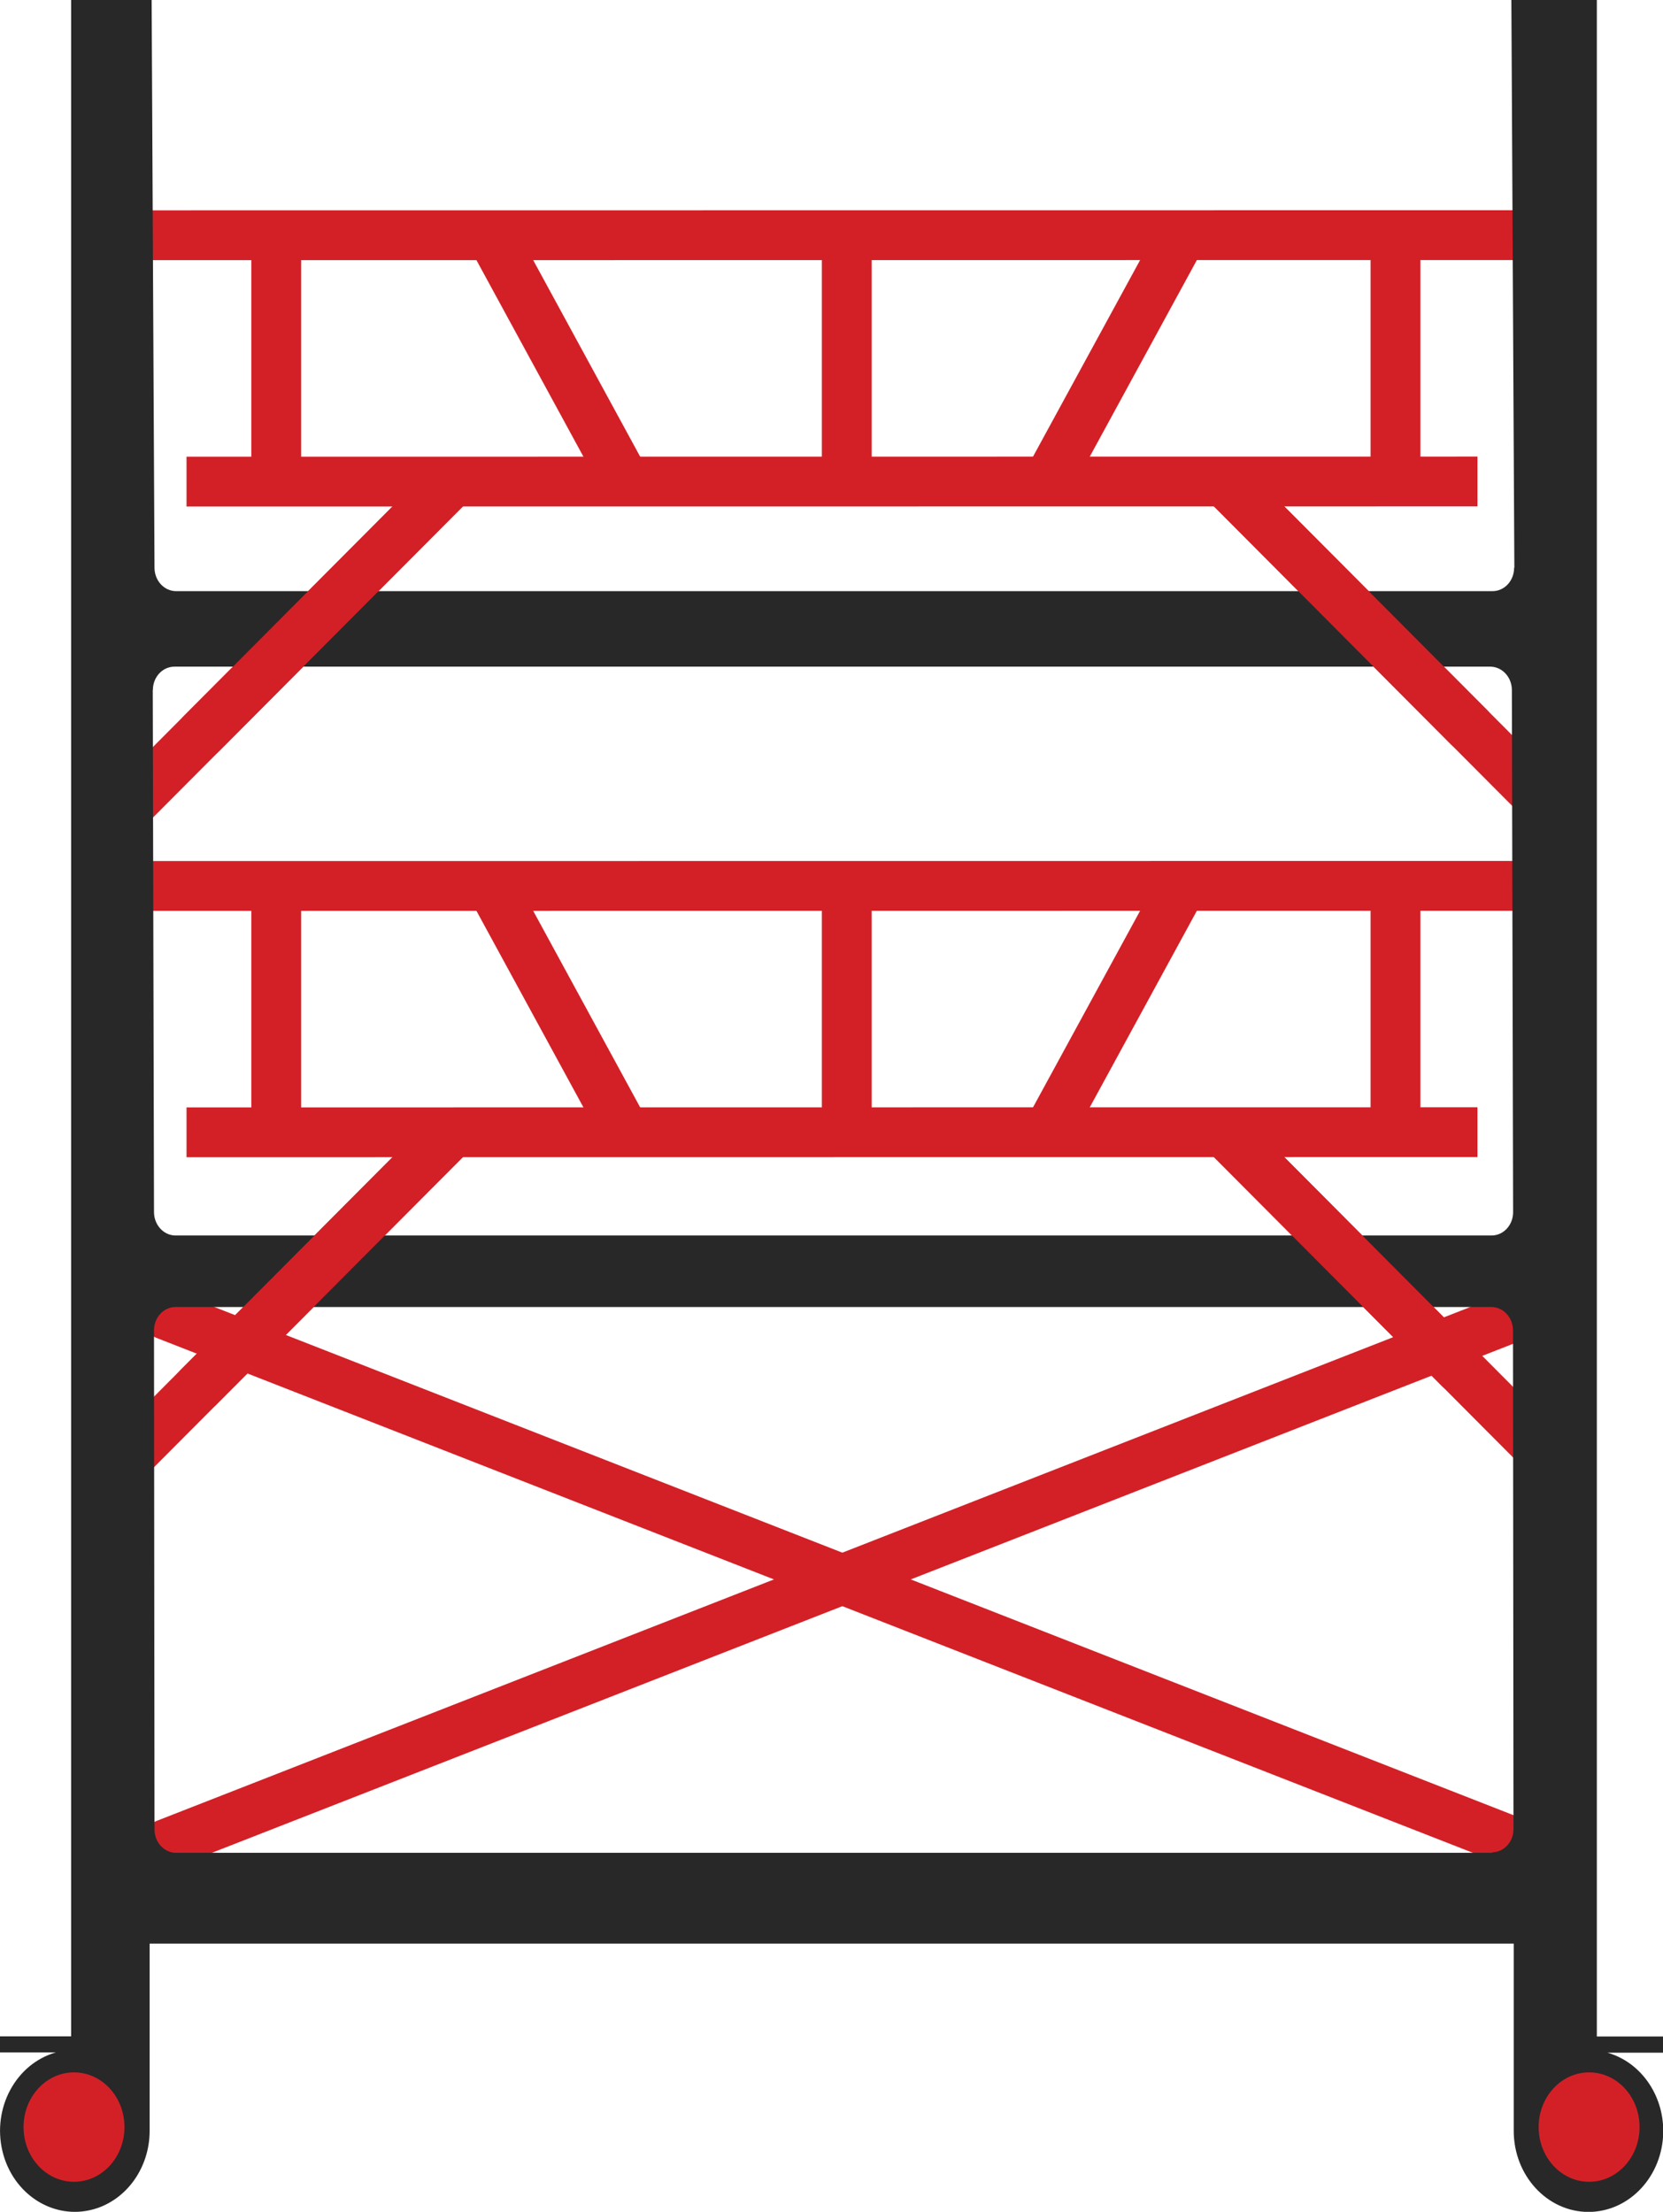
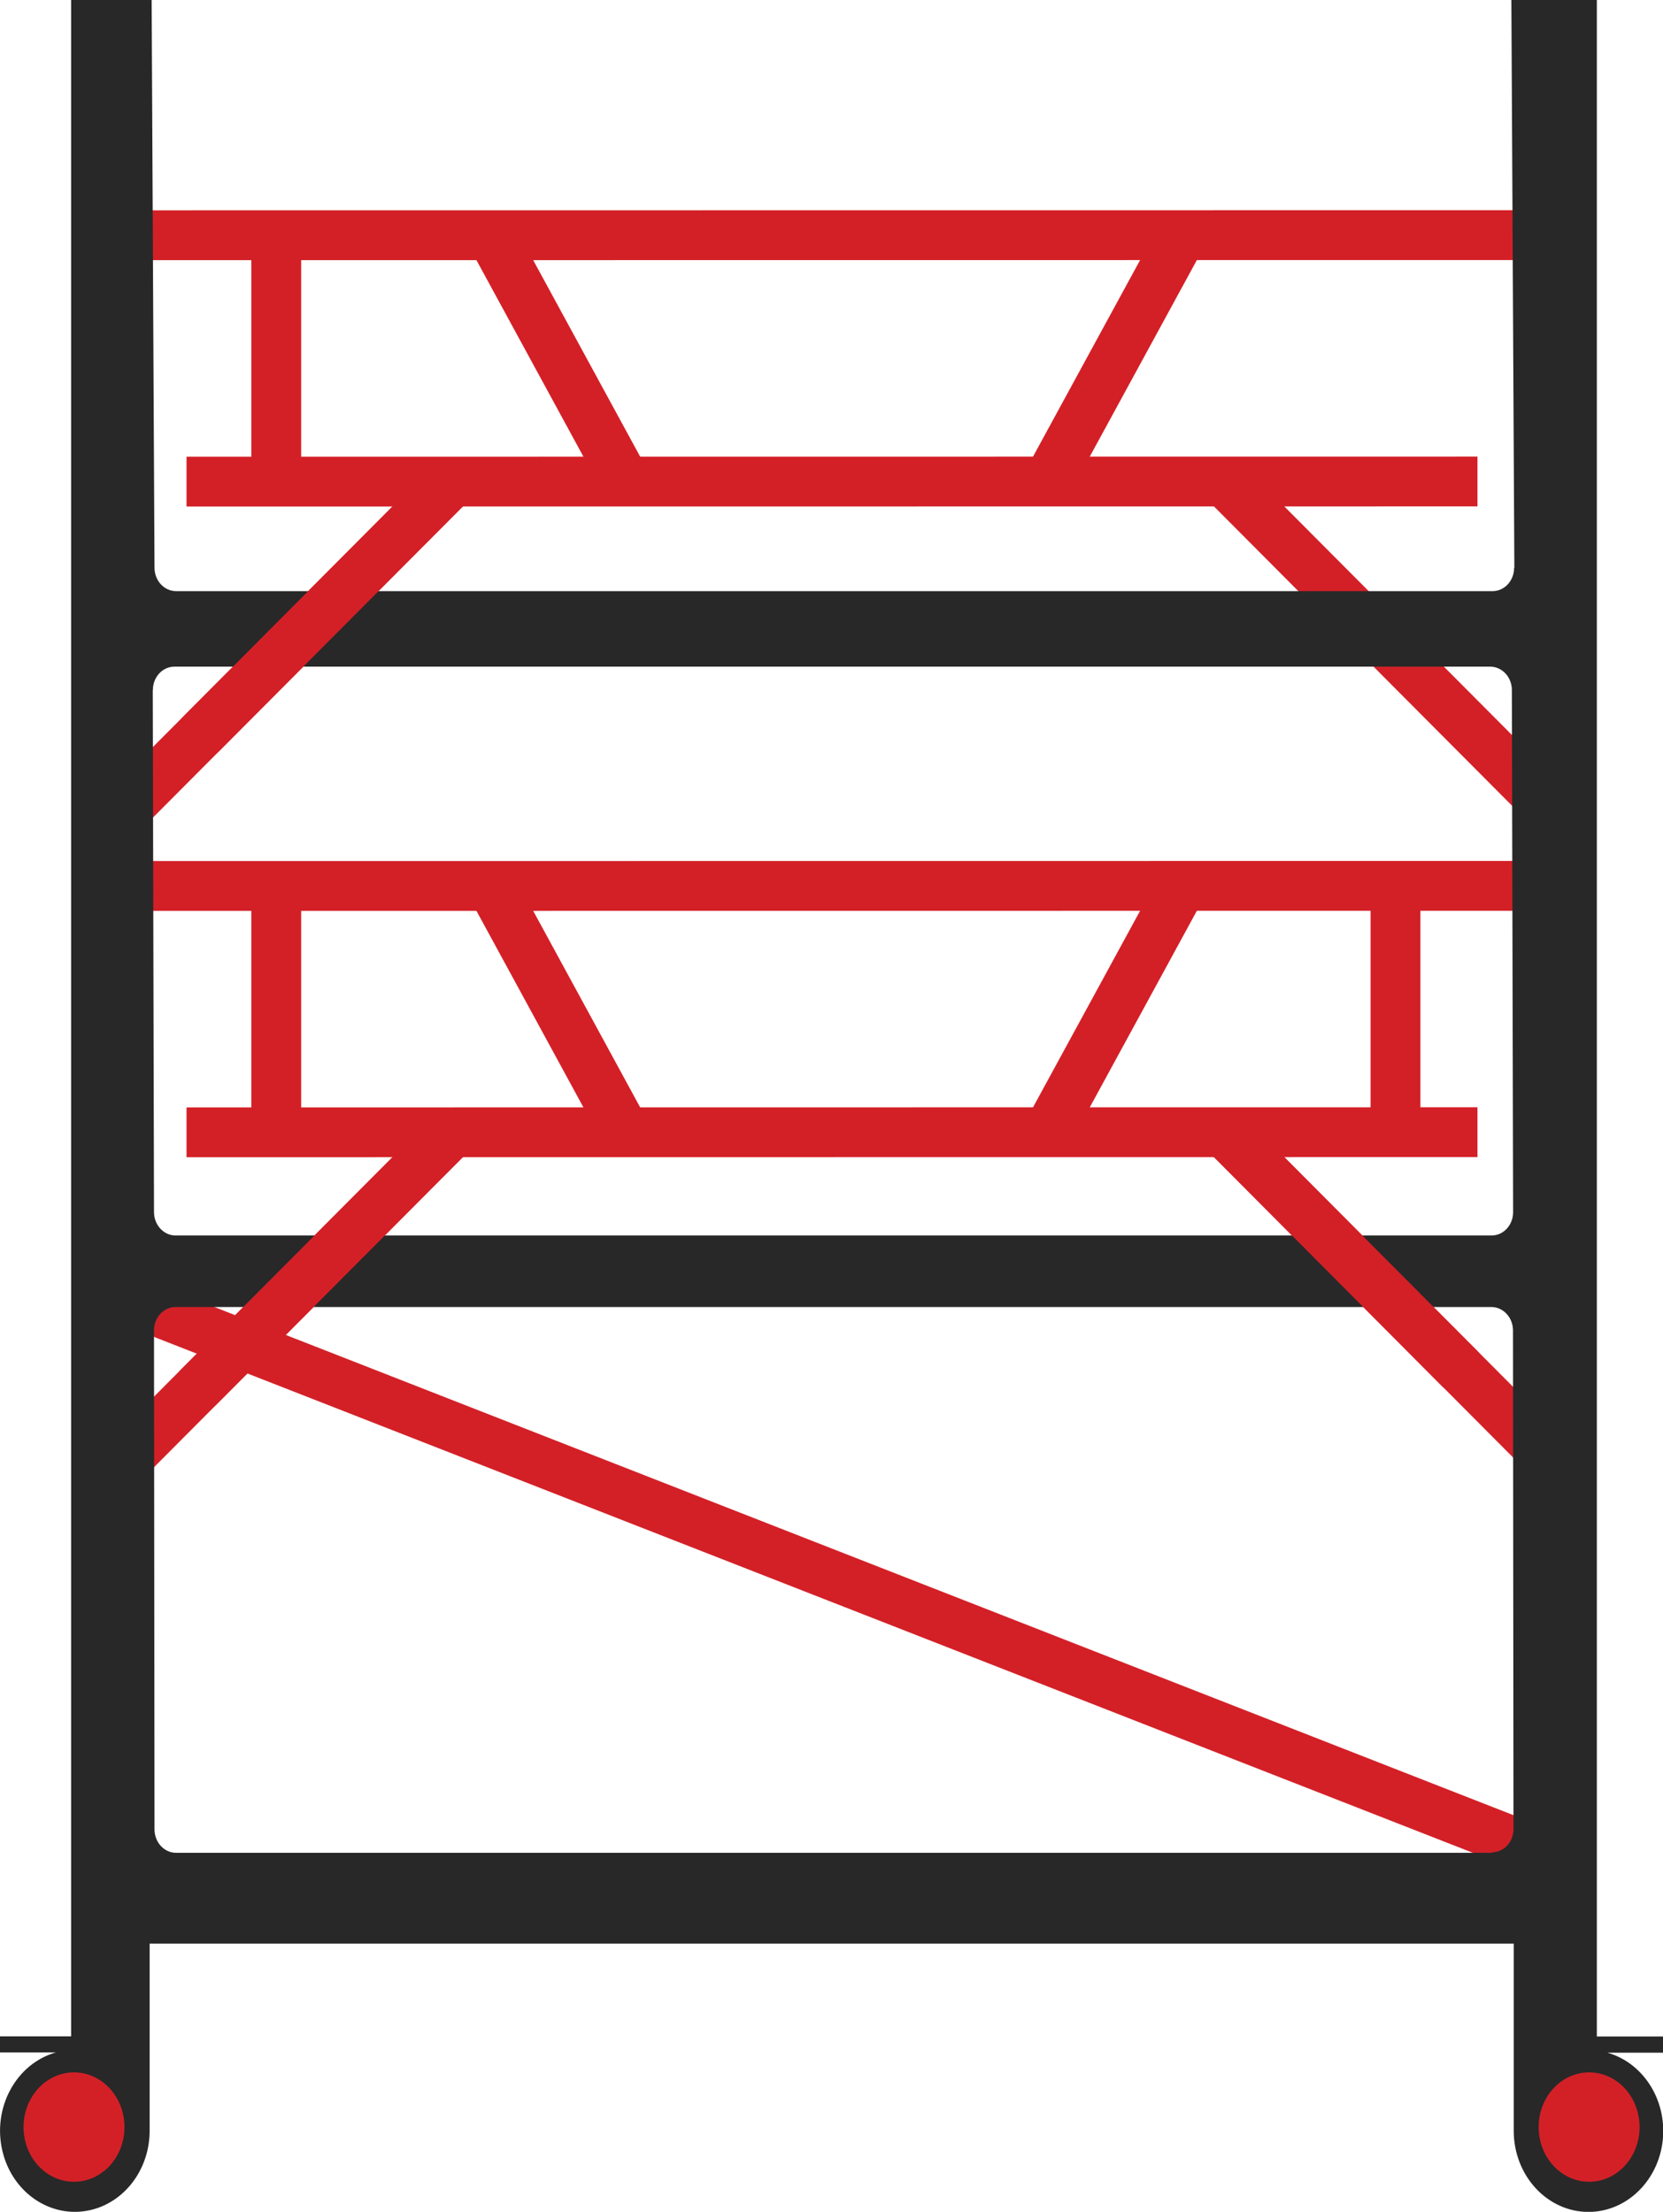
<svg xmlns="http://www.w3.org/2000/svg" id="Layer_1" data-name="Layer 1" viewBox="0 0 133.47 177.5">
  <defs>
    <style>
      .cls-1 {
        fill: #afafaf;
      }

      .cls-1, .cls-2 {
        stroke: #d32027;
        stroke-miterlimit: 10;
        stroke-width: 4px;
      }

      .cls-3 {
        fill: #282828;
      }

      .cls-4 {
        fill: #d32027;
      }

      .cls-2 {
        fill: none;
        stroke-linecap: round;
      }
    </style>
  </defs>
  <line class="cls-2" x1="13.3" y1="105.51" x2="121.63" y2="147.88" />
-   <line class="cls-2" x1="13.33" y1="147.98" x2="121.6" y2="105.63" />
  <g>
    <line class="cls-2" x1="10.96" y1="64.1" x2="36.02" y2="38.94" />
    <line class="cls-2" x1="123.62" y1="64.1" x2="98.55" y2="38.93" />
    <line class="cls-1" x1="14.97" y1="38.65" x2="118.58" y2="38.64" />
    <line class="cls-1" x1="9.76" y1="18.88" x2="125.16" y2="18.87" />
    <line class="cls-1" x1="22.17" y1="19.44" x2="22.17" y2="38.94" />
-     <line class="cls-1" x1="112" y1="18.68" x2="112" y2="38.18" />
    <line class="cls-1" x1="39.08" y1="18.24" x2="50.35" y2="38.94" />
    <line class="cls-1" x1="95.22" y1="18.23" x2="83.94" y2="38.93" />
-     <line class="cls-1" x1="67.96" y1="18.68" x2="67.96" y2="38.18" />
  </g>
  <g>
    <line class="cls-2" x1="10.96" y1="116.32" x2="36.02" y2="91.16" />
    <line class="cls-2" x1="123.62" y1="116.32" x2="98.55" y2="91.15" />
    <line class="cls-1" x1="14.97" y1="90.87" x2="118.58" y2="90.86" />
    <line class="cls-1" x1="9.76" y1="71.1" x2="125.16" y2="71.09" />
    <line class="cls-1" x1="22.17" y1="71.66" x2="22.17" y2="91.16" />
    <line class="cls-1" x1="112" y1="70.9" x2="112" y2="90.4" />
    <line class="cls-1" x1="39.08" y1="70.46" x2="50.35" y2="91.16" />
    <line class="cls-1" x1="95.22" y1="70.45" x2="83.94" y2="91.15" />
-     <line class="cls-1" x1="67.96" y1="71.06" x2="67.96" y2="90.55" />
  </g>
  <g>
    <path class="cls-3" d="m121.52,45.57c0,1.03-.77,1.87-1.73,1.87H14.13c-.95,0-1.73-.84-1.73-1.88l-.23-45.56h-6.46v163.42H0v1.29h4.48c-3.2.91-5.12,4.46-4.28,7.94.84,3.47,4.12,5.55,7.33,4.64,2.64-.75,4.48-3.34,4.48-6.29v-7.55h0v-7.47h109.48v7.45h0v7.57c0,3.59,2.68,6.5,5.99,6.51,3.31,0,6-2.9,6.01-6.49,0-2.96-1.84-5.54-4.48-6.29h4.48v-1.3h-5.33V0h-6.86l.24,45.56ZM12.27,55.37c0-1.03.77-1.87,1.73-1.87h105.65c.92.03,1.67.83,1.69,1.84l.1,41.94c0,1.03-.77,1.87-1.73,1.87H14.09c-.95,0-1.73-.84-1.73-1.88h0l-.1-41.9Zm107.52,93.32H14.13c-.95,0-1.73-.84-1.73-1.88,0-.01,0-.02,0-.03l-.04-40.02c0-1.03.77-1.87,1.73-1.87h105.65c.94.03,1.69.86,1.69,1.88l.04,40.02c0,1.01-.75,1.84-1.69,1.86v.04Z" />
    <ellipse class="cls-4" cx="127.54" cy="170.7" rx="4.05" ry="4.39" />
    <ellipse class="cls-4" cx="5.94" cy="170.7" rx="4.05" ry="4.39" />
  </g>
  <line class="cls-2" x1="16.2" y1="58.84" x2="36.02" y2="38.94" />
-   <line class="cls-2" x1="117.89" y1="58.35" x2="98.55" y2="38.93" />
  <line class="cls-2" x1="15.98" y1="111.28" x2="36.02" y2="91.16" />
  <line class="cls-2" x1="117.14" y1="109.82" x2="98.55" y2="91.15" />
</svg>